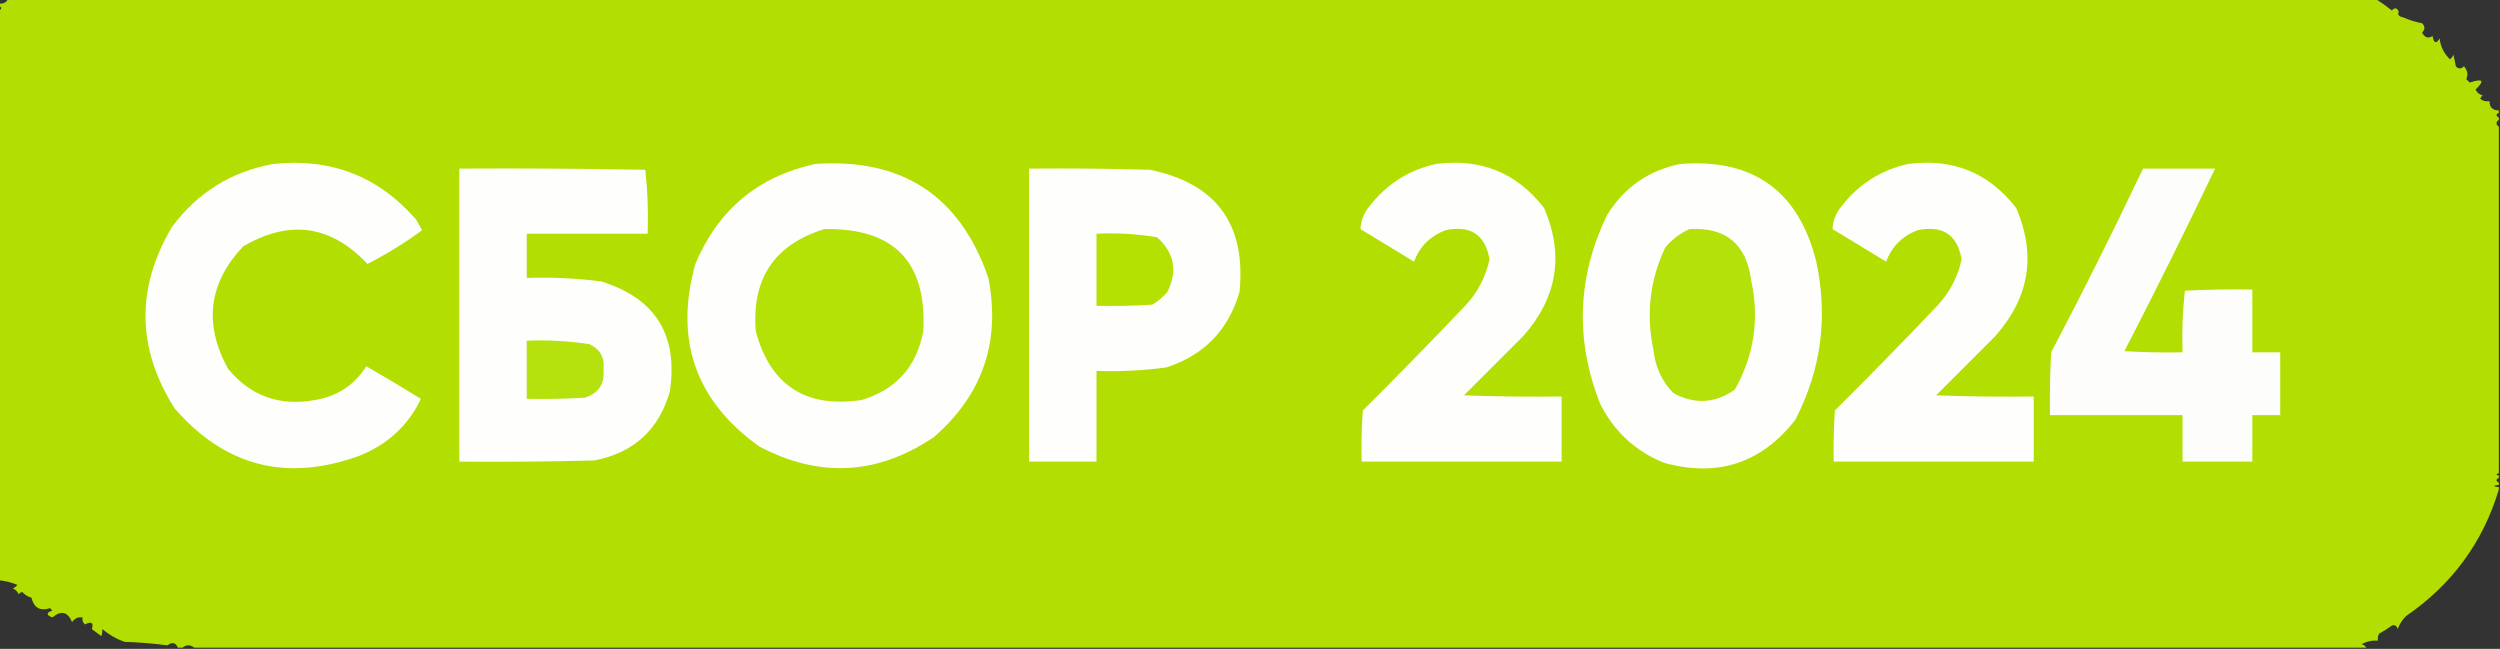
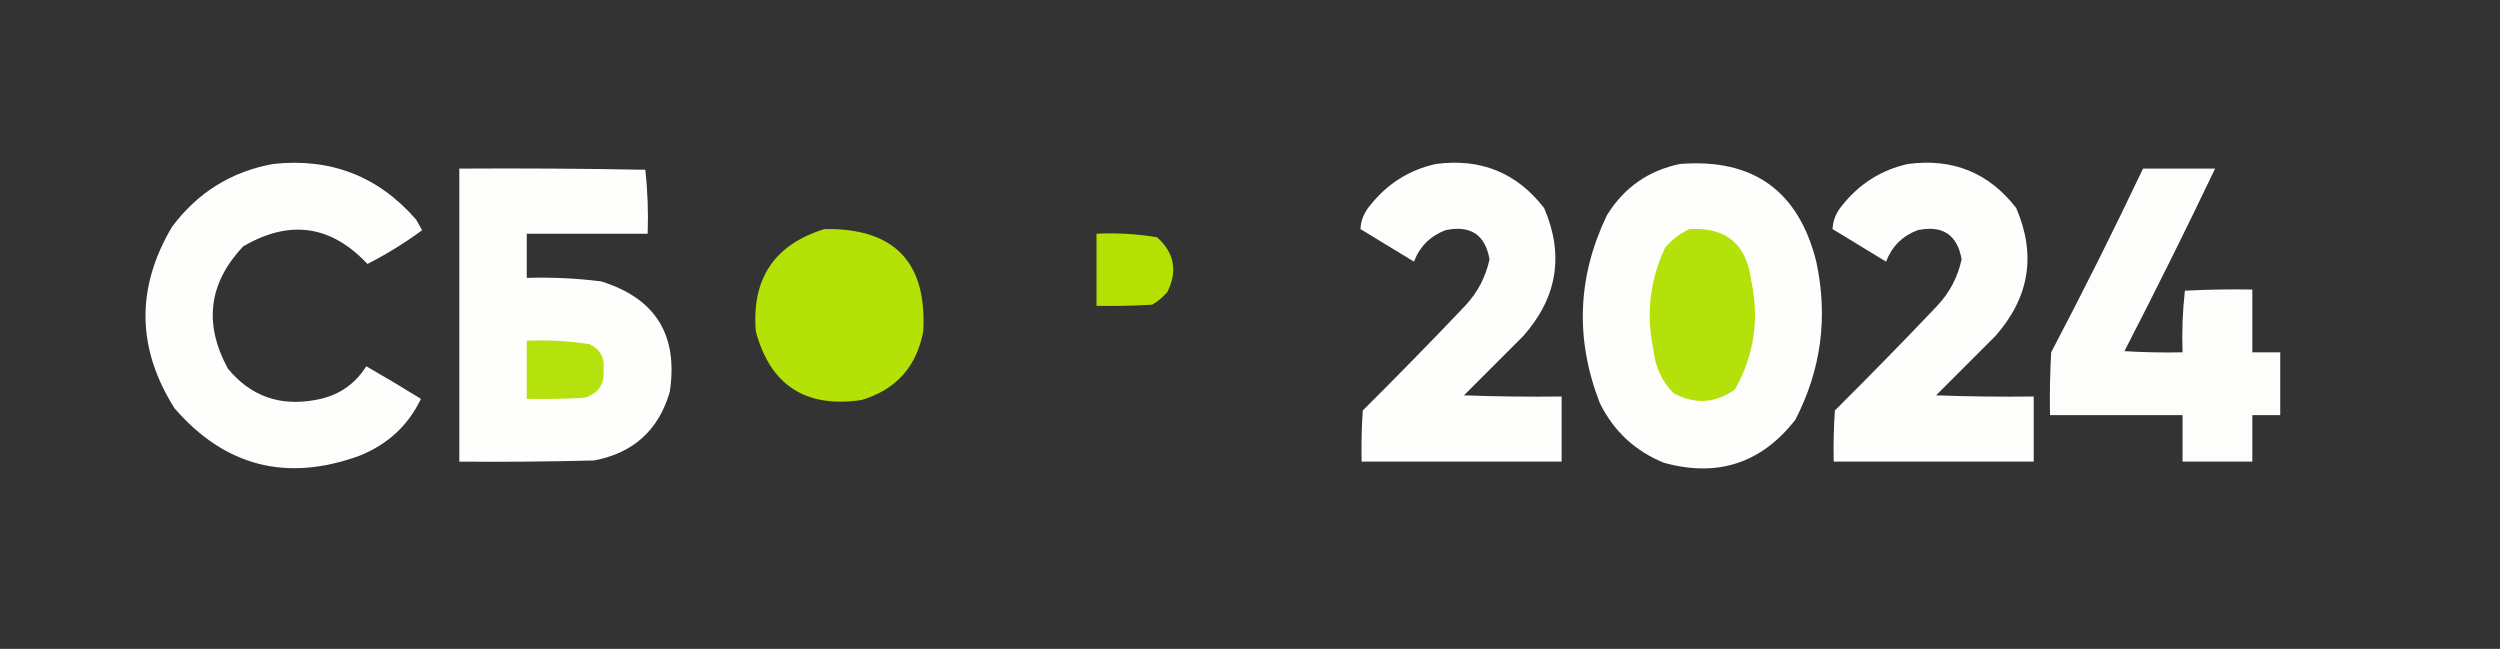
<svg xmlns="http://www.w3.org/2000/svg" version="1.1" width="1075px" height="279px" style="shape-rendering:geometricPrecision; text-rendering:geometricPrecision; image-rendering:optimizeQuality; fill-rule:evenodd; clip-rule:evenodd">
  <rect width="100%" height="100%" fill="#333333" stroke="none" />
  <g>
-     <path style="opacity:0.981" fill="#b4e101" d="M 3.5,-0.5 C 342.833,-0.5 682.167,-0.5 1021.5,-0.5C 1023.86,0.98 1026.19,2.647 1028.5,4.5C 1029.68,3.145 1030.68,3.312 1031.5,5C 1030.85,6.308 1031.52,7.141 1033.5,7.5C 1035.95,8.621 1038.62,9.454 1041.5,10C 1042.83,11.333 1042.83,12.667 1041.5,14C 1042.63,16.168 1044.13,16.668 1046,15.5C 1046.58,18.668 1047.58,19.001 1049,16.5C 1049.46,20.083 1050.96,23.083 1053.5,25.5C 1054.19,24.975 1054.69,24.308 1055,23.5C 1055.33,25.167 1055.67,26.833 1056,28.5C 1057.11,29.711 1058.28,29.711 1059.5,28.5C 1061.05,30.265 1061.39,32.099 1060.5,34C 1061,34.5 1061.5,35 1062,35.5C 1067.7,33.613 1068.53,34.613 1064.5,38.5C 1065.09,39.799 1066.09,40.632 1067.5,41C 1067.04,41.414 1066.71,41.914 1066.5,42.5C 1067.69,43.429 1069.02,43.762 1070.5,43.5C 1070.49,46.142 1071.82,47.475 1074.5,47.5C 1074.5,47.833 1074.5,48.167 1074.5,48.5C 1073.17,49.167 1073.17,49.833 1074.5,50.5C 1074.5,50.833 1074.5,51.167 1074.5,51.5C 1073.17,52.5 1073.17,53.5 1074.5,54.5C 1074.5,104.167 1074.5,153.833 1074.5,203.5C 1073.17,203.833 1073.17,204.167 1074.5,204.5C 1074.5,204.833 1074.5,205.167 1074.5,205.5C 1073.17,206.167 1073.17,206.833 1074.5,207.5C 1074.5,207.833 1074.5,208.167 1074.5,208.5C 1071.83,208.833 1071.83,209.167 1074.5,209.5C 1074.5,209.833 1074.5,210.167 1074.5,210.5C 1067.7,233.178 1054.37,251.345 1034.5,265C 1032.96,266.579 1031.79,268.413 1031,270.5C 1030.58,269.044 1029.74,268.544 1028.5,269C 1026.75,270.292 1024.92,271.458 1023,272.5C 1022.52,273.448 1022.35,274.448 1022.5,275.5C 1020.01,275.298 1017.68,275.798 1015.5,277C 1016.42,277.278 1017.08,277.778 1017.5,278.5C 706.167,278.5 394.833,278.5 83.5,278.5C 81.833,277.167 80.167,277.167 78.5,278.5C 77.833,278.5 77.167,278.5 76.5,278.5C 75.545,276.29 74.045,275.957 72,277.5C 65.915,276.688 59.748,276.188 53.5,276C 49.963,274.719 46.796,272.886 44,270.5C 44.077,271.738 43.911,272.738 43.5,273.5C 42.167,272.5 40.833,271.5 39.5,270.5C 40.35,267.739 39.35,267.072 36.5,268.5C 35.614,267.675 35.281,266.675 35.5,265.5C 33.549,265.227 32.049,265.893 31,267.5C 29.11,263.039 26.276,262.372 22.5,265.5C 19.833,264.5 19.833,263.5 22.5,262.5C 22.167,262.167 21.833,261.833 21.5,261.5C 17.286,262.891 14.619,261.391 13.5,257C 11.924,256.56 10.59,255.727 9.5,254.5C 8.914,254.709 8.414,255.043 8,255.5C 7.5,254.333 6.667,253.5 5.5,253C 6.308,252.692 6.975,252.192 7.5,251.5C 4.92,250.451 2.254,249.784 -0.5,249.5C -0.5,167.833 -0.5,86.167 -0.5,4.5C 0.833,3.833 0.833,3.167 -0.5,2.5C -0.5,2.167 -0.5,1.833 -0.5,1.5C 1.38,1.771 2.713,1.104 3.5,-0.5 Z" />
-   </g>
+     </g>
  <g>
    <path style="opacity:0.004" fill="#b3e100" d="M 1032.5,2.5 C 1033.83,3.167 1033.83,3.167 1032.5,2.5 Z" />
  </g>
  <g>
    <path style="opacity:0.004" fill="#b3e100" d="M 1035.5,5.5 C 1036.83,6.167 1036.83,6.167 1035.5,5.5 Z" />
  </g>
  <g>
    <path style="opacity:0.004" fill="#b3e100" d="M 1033.5,6.5 C 1034.83,7.167 1034.83,7.167 1033.5,6.5 Z" />
  </g>
  <g>
    <path style="opacity:0.004" fill="#b3e100" d="M 1043.5,13.5 C 1044.83,14.167 1044.83,14.167 1043.5,13.5 Z" />
  </g>
  <g>
    <path style="opacity:0.004" fill="#b3e100" d="M 1057.5,24.5 C 1058.53,24.897 1058.69,25.563 1058,26.5C 1057.54,25.906 1057.37,25.239 1057.5,24.5 Z" />
  </g>
  <g>
    <path style="opacity:1" fill="#fefefc" d="M 117.5,70.5 C 142.292,67.823 162.792,75.823 179,94.5C 179.85,96.01 180.683,97.51 181.5,99C 174.098,104.455 166.265,109.288 158,113.5C 142.292,96.764 124.459,94.264 104.5,106C 89.685,121.785 87.519,139.285 98,158.5C 107.712,170.296 120.212,174.796 135.5,172C 145.063,170.396 152.396,165.562 157.5,157.5C 165.416,162.041 173.249,166.707 181,171.5C 175.52,182.969 166.687,191.135 154.5,196C 123.148,207.371 96.648,200.538 75,175.5C 58.763,149.705 58.429,123.705 74,97.5C 85.038,82.74 99.538,73.74 117.5,70.5 Z" />
  </g>
  <g>
-     <path style="opacity:1" fill="#fefefd" d="M 350.5,70.5 C 388.026,67.903 412.859,84.237 425,119.5C 430.35,146.945 422.517,169.779 401.5,188C 377.326,204.295 352.326,205.628 326.5,192C 299.066,172.369 289.899,146.202 299,113.5C 308.772,90.222 325.938,75.889 350.5,70.5 Z" />
-   </g>
+     </g>
  <g>
    <path style="opacity:1" fill="#fefefd" d="M 617.5,70.5 C 636.782,67.974 652.282,74.307 664,89.5C 672.64,109.646 669.64,127.98 655,144.5C 646.5,153 638,161.5 629.5,170C 643.496,170.5 657.496,170.667 671.5,170.5C 671.5,179.833 671.5,189.167 671.5,198.5C 642.833,198.5 614.167,198.5 585.5,198.5C 585.334,191.159 585.5,183.826 586,176.5C 600.896,161.693 615.563,146.693 630,131.5C 635.341,125.819 638.841,119.152 640.5,111.5C 638.609,100.874 632.276,96.707 621.5,99C 615,101.5 610.5,106 608,112.5C 600.333,107.833 592.667,103.167 585,98.5C 585.176,94.798 586.51,91.465 589,88.5C 596.447,79.038 605.947,73.038 617.5,70.5 Z" />
  </g>
  <g>
    <path style="opacity:1" fill="#fefefd" d="M 722.5,70.5 C 753.882,68.059 773.382,82.059 781,112.5C 786.124,136.298 783.124,158.965 772,180.5C 757.4,199.199 738.566,205.366 715.5,199C 703.142,193.976 693.975,185.476 688,173.5C 677.236,146.024 678.236,119.024 691,92.5C 698.396,80.587 708.896,73.253 722.5,70.5 Z" />
  </g>
  <g>
    <path style="opacity:1" fill="#fefefd" d="M 820.5,70.5 C 839.782,67.974 855.282,74.307 867,89.5C 875.64,109.646 872.64,127.98 858,144.5C 849.5,153 841,161.5 832.5,170C 846.496,170.5 860.496,170.667 874.5,170.5C 874.5,179.833 874.5,189.167 874.5,198.5C 845.833,198.5 817.167,198.5 788.5,198.5C 788.334,191.159 788.5,183.826 789,176.5C 803.896,161.693 818.563,146.693 833,131.5C 838.341,125.819 841.841,119.152 843.5,111.5C 841.609,100.874 835.276,96.707 824.5,99C 818,101.5 813.5,106 811,112.5C 803.333,107.833 795.667,103.167 788,98.5C 788.176,94.798 789.51,91.465 792,88.5C 799.447,79.038 808.947,73.038 820.5,70.5 Z" />
  </g>
  <g>
    <path style="opacity:1" fill="#fefefc" d="M 197.5,72.5 C 224.169,72.333 250.835,72.5 277.5,73C 278.485,82.083 278.818,91.249 278.5,100.5C 261.167,100.5 243.833,100.5 226.5,100.5C 226.5,106.833 226.5,113.167 226.5,119.5C 237.216,119.156 247.882,119.656 258.5,121C 281.892,128.265 291.725,144.098 288,168.5C 283.235,184.929 272.401,194.762 255.5,198C 236.17,198.5 216.836,198.667 197.5,198.5C 197.5,156.5 197.5,114.5 197.5,72.5 Z" />
  </g>
  <g>
-     <path style="opacity:1" fill="#fefefc" d="M 442.5,72.5 C 459.837,72.333 477.17,72.5 494.5,73C 523.049,78.919 535.882,96.419 533,125.5C 528.263,141.904 517.763,152.737 501.5,158C 491.55,159.331 481.55,159.831 471.5,159.5C 471.5,172.5 471.5,185.5 471.5,198.5C 461.833,198.5 452.167,198.5 442.5,198.5C 442.5,156.5 442.5,114.5 442.5,72.5 Z" />
-   </g>
+     </g>
  <g>
    <path style="opacity:1" fill="#fdfefb" d="M 921.5,72.5 C 931.833,72.5 942.167,72.5 952.5,72.5C 939.932,98.803 926.932,124.97 913.5,151C 921.827,151.5 930.16,151.666 938.5,151.5C 938.183,142.582 938.516,133.749 939.5,125C 949.161,124.5 958.828,124.334 968.5,124.5C 968.5,133.5 968.5,142.5 968.5,151.5C 972.5,151.5 976.5,151.5 980.5,151.5C 980.5,160.5 980.5,169.5 980.5,178.5C 976.5,178.5 972.5,178.5 968.5,178.5C 968.5,185.167 968.5,191.833 968.5,198.5C 958.5,198.5 948.5,198.5 938.5,198.5C 938.5,191.833 938.5,185.167 938.5,178.5C 919.5,178.5 900.5,178.5 881.5,178.5C 881.334,169.494 881.5,160.494 882,151.5C 895.705,125.423 908.872,99.09 921.5,72.5 Z" />
  </g>
  <g>
    <path style="opacity:1" fill="#b4e106" d="M 354.5,98.5 C 384.491,97.989 398.657,112.656 397,142.5C 394.131,157.702 385.298,167.535 370.5,172C 346.444,175.57 331.277,165.737 325,142.5C 323.159,119.814 332.992,105.148 354.5,98.5 Z" />
  </g>
  <g>
    <path style="opacity:1" fill="#b4e109" d="M 726.5,98.5 C 742.107,97.603 750.94,104.936 753,120.5C 756.613,137.145 754.28,152.811 746,167.5C 737.503,173.499 728.67,173.999 719.5,169C 714.559,163.863 711.726,157.696 711,150.5C 707.735,135.219 709.402,120.552 716,106.5C 718.94,102.963 722.44,100.297 726.5,98.5 Z" />
  </g>
  <g>
    <path style="opacity:1" fill="#b4e102" d="M 471.5,100.5 C 480.25,100.09 488.916,100.59 497.5,102C 504.956,108.644 506.456,116.478 502,125.5C 500.127,127.709 497.96,129.542 495.5,131C 487.507,131.5 479.507,131.666 471.5,131.5C 471.5,121.167 471.5,110.833 471.5,100.5 Z" />
  </g>
  <g>
    <path style="opacity:1" fill="#b5e10d" d="M 226.5,146.5 C 235.568,146.119 244.568,146.619 253.5,148C 258.105,150.208 260.105,153.875 259.5,159C 260.044,165.125 257.377,169.125 251.5,171C 243.173,171.5 234.84,171.666 226.5,171.5C 226.5,163.167 226.5,154.833 226.5,146.5 Z" />
  </g>
  <g>
    <path style="opacity:0.004" fill="#b3e100" d="M 1054.5,249.5 C 1055.83,250.167 1055.83,250.167 1054.5,249.5 Z" />
  </g>
  <g>
    <path style="opacity:0.004" fill="#b3e100" d="M -0.5,251.5 C 0.833,252.167 0.833,252.167 -0.5,251.5 Z" />
  </g>
  <g>
    <path style="opacity:0.004" fill="#b3e100" d="M 1050.5,255.5 C 1051.83,256.167 1051.83,256.167 1050.5,255.5 Z" />
  </g>
  <g>
    <path style="opacity:0.004" fill="#b3e100" d="M 11.5,258.5 C 12.833,259.167 12.833,259.167 11.5,258.5 Z" />
  </g>
  <g>
    <path style="opacity:0.004" fill="#b3e100" d="M 32.5,268.5 C 33.833,269.167 33.833,269.167 32.5,268.5 Z" />
  </g>
  <g>
    <path style="opacity:0.004" fill="#b3e100" d="M 1028.5,270.5 C 1029.83,271.167 1029.83,271.167 1028.5,270.5 Z" />
  </g>
  <g>
    <path style="opacity:0.004" fill="#b3e100" d="M 67.5,278.5 C 66.833,277.167 66.833,277.167 67.5,278.5 Z" />
  </g>
  <g>
    <path style="opacity:0.004" fill="#b3e100" d="M 75.5,278.5 C 74.833,277.167 74.833,277.167 75.5,278.5 Z" />
  </g>
</svg>